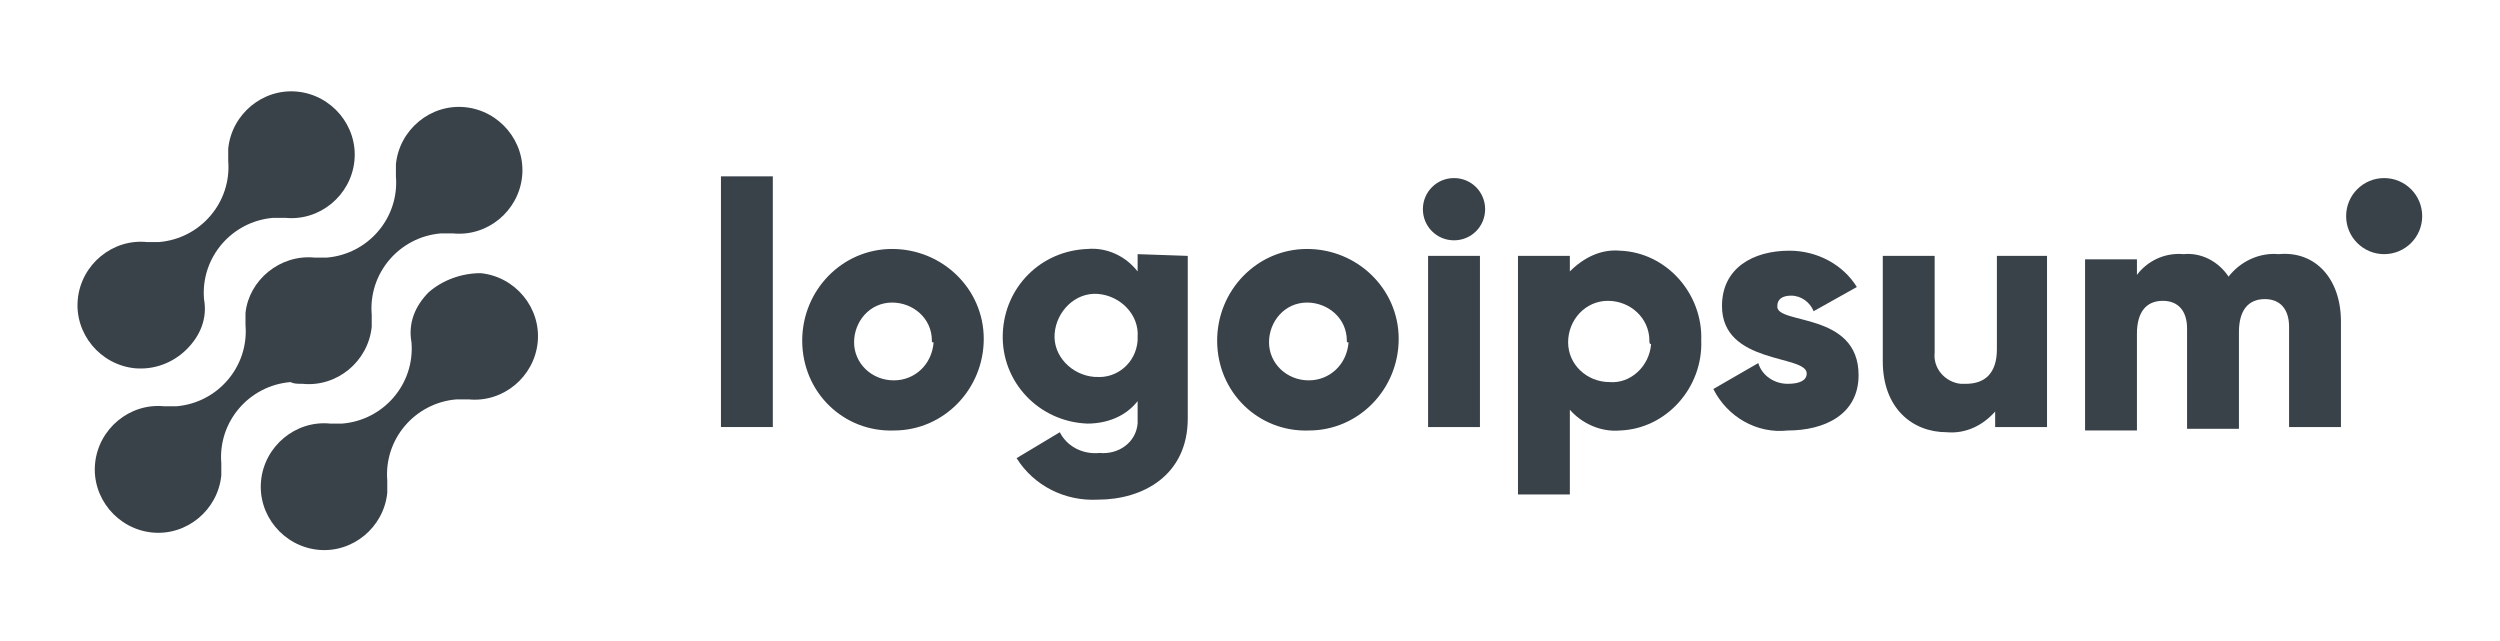
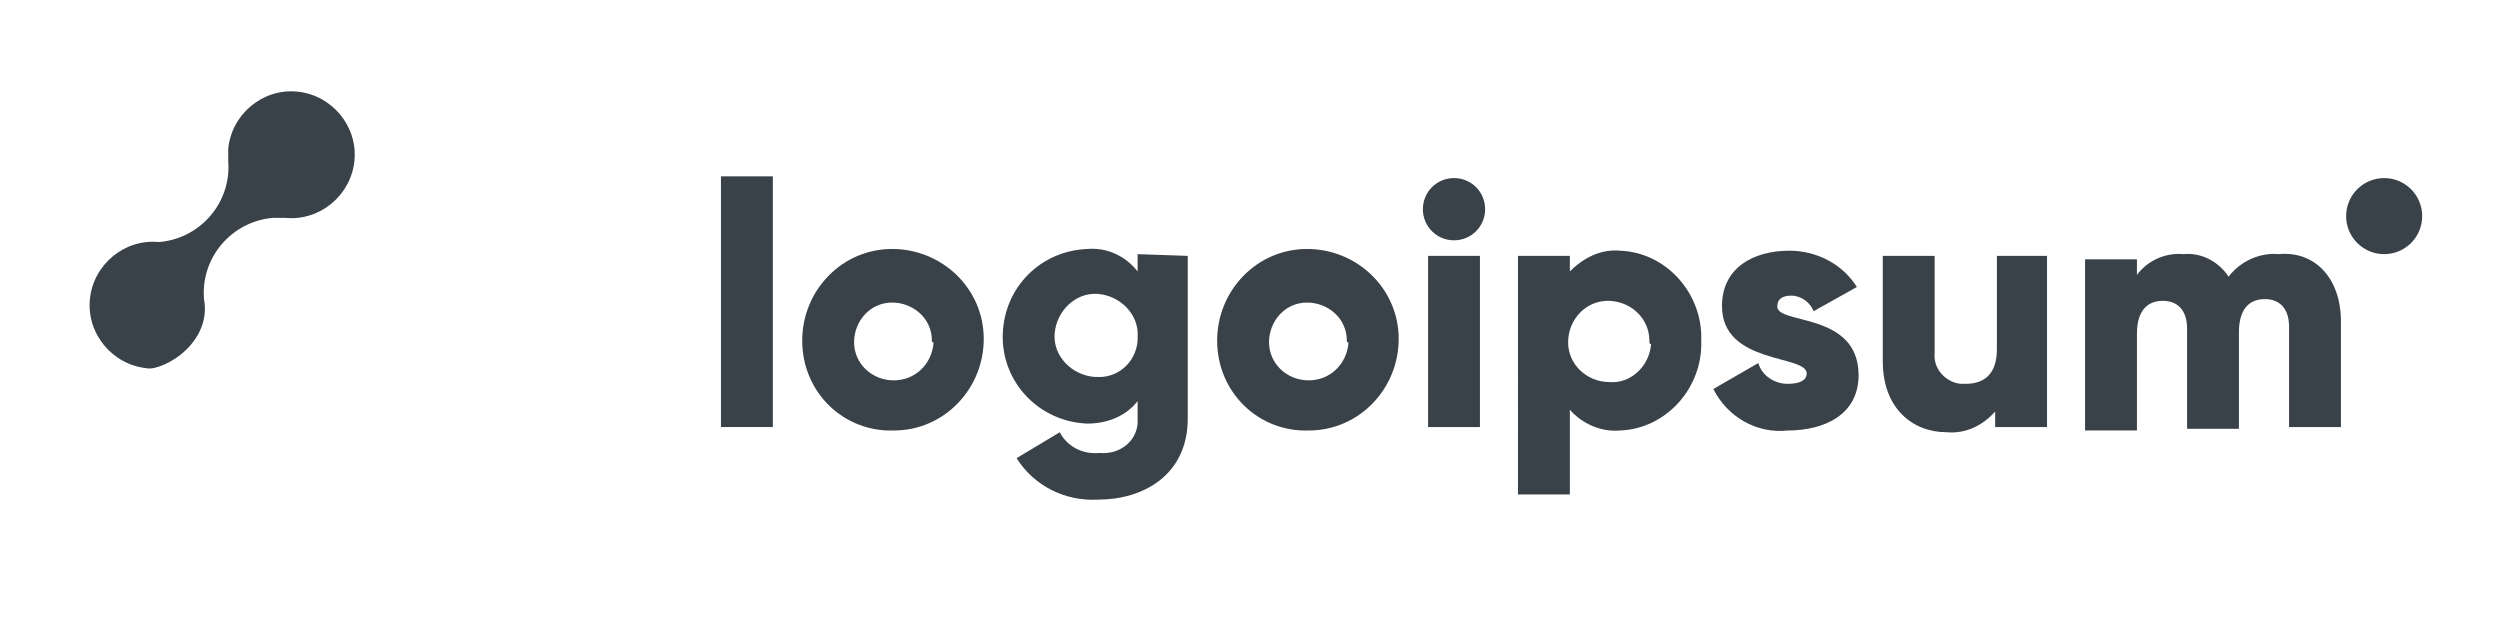
<svg xmlns="http://www.w3.org/2000/svg" version="1.1" id="Layer_1" x="0px" y="0px" viewBox="0 0 144.6 37.1" style="enable-background:new 0 0 144.6 37.1;" xml:space="preserve">
  <style type="text/css">
	.st0{fill:#394149;}
</style>
-   <path class="st0" d="M24.8,16.9c-0.8,0.8-1.2,1.8-1,2.9l0,0c0.2,2.4-1.6,4.5-4,4.7c-0.2,0-0.5,0-0.7,0l0,0c-2-0.2-3.8,1.3-4,3.3  c-0.2,2,1.3,3.8,3.3,4c2,0.2,3.8-1.3,4-3.3c0-0.2,0-0.5,0-0.7l0,0c-0.2-2.4,1.6-4.5,4-4.7c0.2,0,0.5,0,0.7,0l0,0  c2,0.2,3.8-1.3,4-3.3c0.2-2-1.3-3.8-3.3-4C26.7,15.8,25.6,16.2,24.8,16.9L24.8,16.9z" />
-   <path class="st0" d="M17.5,22.2L17.5,22.2c2,0.2,3.8-1.3,4-3.3c0-0.2,0-0.5,0-0.7l0,0c-0.2-2.4,1.6-4.5,4-4.7c0.2,0,0.5,0,0.7,0l0,0  c2,0.2,3.8-1.3,4-3.3s-1.3-3.8-3.3-4s-3.8,1.3-4,3.3c0,0.2,0,0.5,0,0.7l0,0c0.2,2.4-1.6,4.5-4,4.7c-0.2,0-0.5,0-0.7,0l0,0  c-2-0.2-3.8,1.3-4,3.2c0,0.2,0,0.5,0,0.7l0,0c0.2,2.4-1.6,4.5-4,4.7c-0.2,0-0.5,0-0.7,0l0,0c-2-0.2-3.8,1.3-4,3.3s1.3,3.8,3.3,4  s3.8-1.3,4-3.3c0-0.2,0-0.5,0-0.7l0,0c-0.2-2.4,1.6-4.5,4-4.7C17,22.2,17.2,22.2,17.5,22.2z" />
-   <path class="st0" d="M10.8,20.2c0.8-0.8,1.2-1.8,1-2.9l0,0c-0.2-2.4,1.6-4.5,4-4.7c0.2,0,0.5,0,0.7,0l0,0c2,0.2,3.8-1.3,4-3.3  c0.2-2-1.3-3.8-3.3-4c-2-0.2-3.8,1.3-4,3.3c0,0.2,0,0.5,0,0.7l0,0c0.2,2.4-1.6,4.5-4,4.7c-0.2,0-0.5,0-0.7,0l0,0  c-2-0.2-3.8,1.3-4,3.3c-0.2,2,1.3,3.8,3.3,4C8.9,21.4,10,21,10.8,20.2L10.8,20.2z" />
+   <path class="st0" d="M10.8,20.2c0.8-0.8,1.2-1.8,1-2.9l0,0c-0.2-2.4,1.6-4.5,4-4.7c0.2,0,0.5,0,0.7,0l0,0c2,0.2,3.8-1.3,4-3.3  c0.2-2-1.3-3.8-3.3-4c-2-0.2-3.8,1.3-4,3.3c0,0.2,0,0.5,0,0.7l0,0c0.2,2.4-1.6,4.5-4,4.7l0,0  c-2-0.2-3.8,1.3-4,3.3c-0.2,2,1.3,3.8,3.3,4C8.9,21.4,10,21,10.8,20.2L10.8,20.2z" />
  <path class="st0" d="M41.7,10.2h3v14.5h-3V10.2z" />
  <path class="st0" d="M46.4,19.7c0-2.9,2.3-5.3,5.2-5.3s5.3,2.3,5.3,5.2s-2.3,5.3-5.2,5.3c0,0,0,0,0,0C48.8,25,46.4,22.7,46.4,19.7  C46.4,19.8,46.4,19.8,46.4,19.7z M53.9,19.7c0-1.3-1.1-2.2-2.3-2.2c-1.3,0-2.2,1.1-2.2,2.3c0,1.2,1,2.2,2.3,2.2  c1.2,0,2.2-0.9,2.3-2.2C53.9,19.8,53.9,19.8,53.9,19.7z" />
  <path class="st0" d="M68.7,14.8v9.4c0,3.3-2.6,4.7-5.2,4.7c-1.9,0.1-3.7-0.8-4.7-2.4l2.5-1.5c0.4,0.8,1.3,1.3,2.3,1.2  c1.1,0.1,2.1-0.6,2.2-1.7c0-0.1,0-0.3,0-0.4v-0.9c-0.7,0.9-1.8,1.3-2.9,1.3c-2.8-0.1-5-2.4-4.9-5.2c0.1-2.7,2.2-4.8,4.9-4.9  c1.1-0.1,2.2,0.4,2.9,1.3v-1L68.7,14.8z M65.8,19.5c0.1-1.3-1-2.4-2.3-2.5c-1.3-0.1-2.4,1-2.5,2.3c-0.1,1.3,1,2.4,2.3,2.5  c0,0,0.1,0,0.1,0c1.2,0.1,2.3-0.8,2.4-2.1C65.8,19.7,65.8,19.6,65.8,19.5z" />
  <path class="st0" d="M70.4,19.7c0-2.9,2.3-5.3,5.2-5.3s5.3,2.3,5.3,5.2s-2.3,5.3-5.2,5.3c0,0,0,0,0,0C72.8,25,70.4,22.7,70.4,19.7  C70.4,19.8,70.4,19.8,70.4,19.7z M77.9,19.7c0-1.3-1.1-2.2-2.3-2.2c-1.3,0-2.2,1.1-2.2,2.3c0,1.2,1,2.2,2.3,2.2  c1.2,0,2.2-0.9,2.3-2.2C77.9,19.8,77.9,19.8,77.9,19.7z" />
  <path class="st0" d="M82.3,12.1c0-1,0.8-1.8,1.8-1.8c1,0,1.8,0.8,1.8,1.8c0,1-0.8,1.8-1.8,1.8l0,0C83.1,13.9,82.3,13.1,82.3,12.1z   M82.6,14.8h3v9.9h-3L82.6,14.8z" />
  <path class="st0" d="M98.4,19.7c0.1,2.7-2,5.1-4.7,5.2c0,0,0,0,0,0c-1.1,0.1-2.2-0.4-2.9-1.2v4.9h-3V14.8h3v0.9  c0.8-0.8,1.8-1.3,2.9-1.2C96.4,14.6,98.5,17,98.4,19.7C98.4,19.7,98.4,19.7,98.4,19.7z M95.4,19.7c0-1.3-1.1-2.3-2.4-2.3  s-2.3,1.1-2.3,2.4c0,1.3,1.1,2.3,2.4,2.3c1.2,0.1,2.3-0.9,2.4-2.2C95.4,19.9,95.4,19.8,95.4,19.7z" />
  <path class="st0" d="M107.5,21.7c0,2.3-2,3.2-4.1,3.2c-1.8,0.2-3.5-0.8-4.3-2.4l2.6-1.5c0.2,0.7,0.9,1.2,1.7,1.2  c0.7,0,1.1-0.2,1.1-0.6c0-1.1-4.9-0.5-4.9-3.9c0-2.2,1.8-3.2,3.9-3.2c1.6,0,3.1,0.8,3.9,2.1l-2.5,1.4c-0.2-0.5-0.7-0.9-1.3-0.9  c-0.5,0-0.8,0.2-0.8,0.6C102.7,18.8,107.5,18,107.5,21.7z" />
  <path class="st0" d="M118.4,14.8v9.9h-3v-0.9c-0.7,0.8-1.7,1.3-2.8,1.2c-2,0-3.7-1.4-3.7-4.1v-6.1h3v5.6c-0.1,0.9,0.6,1.7,1.5,1.8  c0.1,0,0.2,0,0.3,0c1.1,0,1.8-0.6,1.8-2v-5.4L118.4,14.8z" />
  <path class="st0" d="M135.4,18.6v6.1h-3v-5.8c0-1-0.5-1.6-1.4-1.6c-1,0-1.5,0.7-1.5,1.9v5.6h-3v-5.8c0-1-0.5-1.6-1.4-1.6  c-1,0-1.5,0.7-1.5,1.9v5.6h-3v-9.9h3v0.9c0.6-0.8,1.6-1.3,2.7-1.2c1-0.1,2,0.4,2.6,1.3c0.7-0.9,1.8-1.4,2.9-1.3  C133.9,14.5,135.4,16.1,135.4,18.6z" />
  <circle class="st0" cx="137.9" cy="12.5" r="2.2" />
</svg>